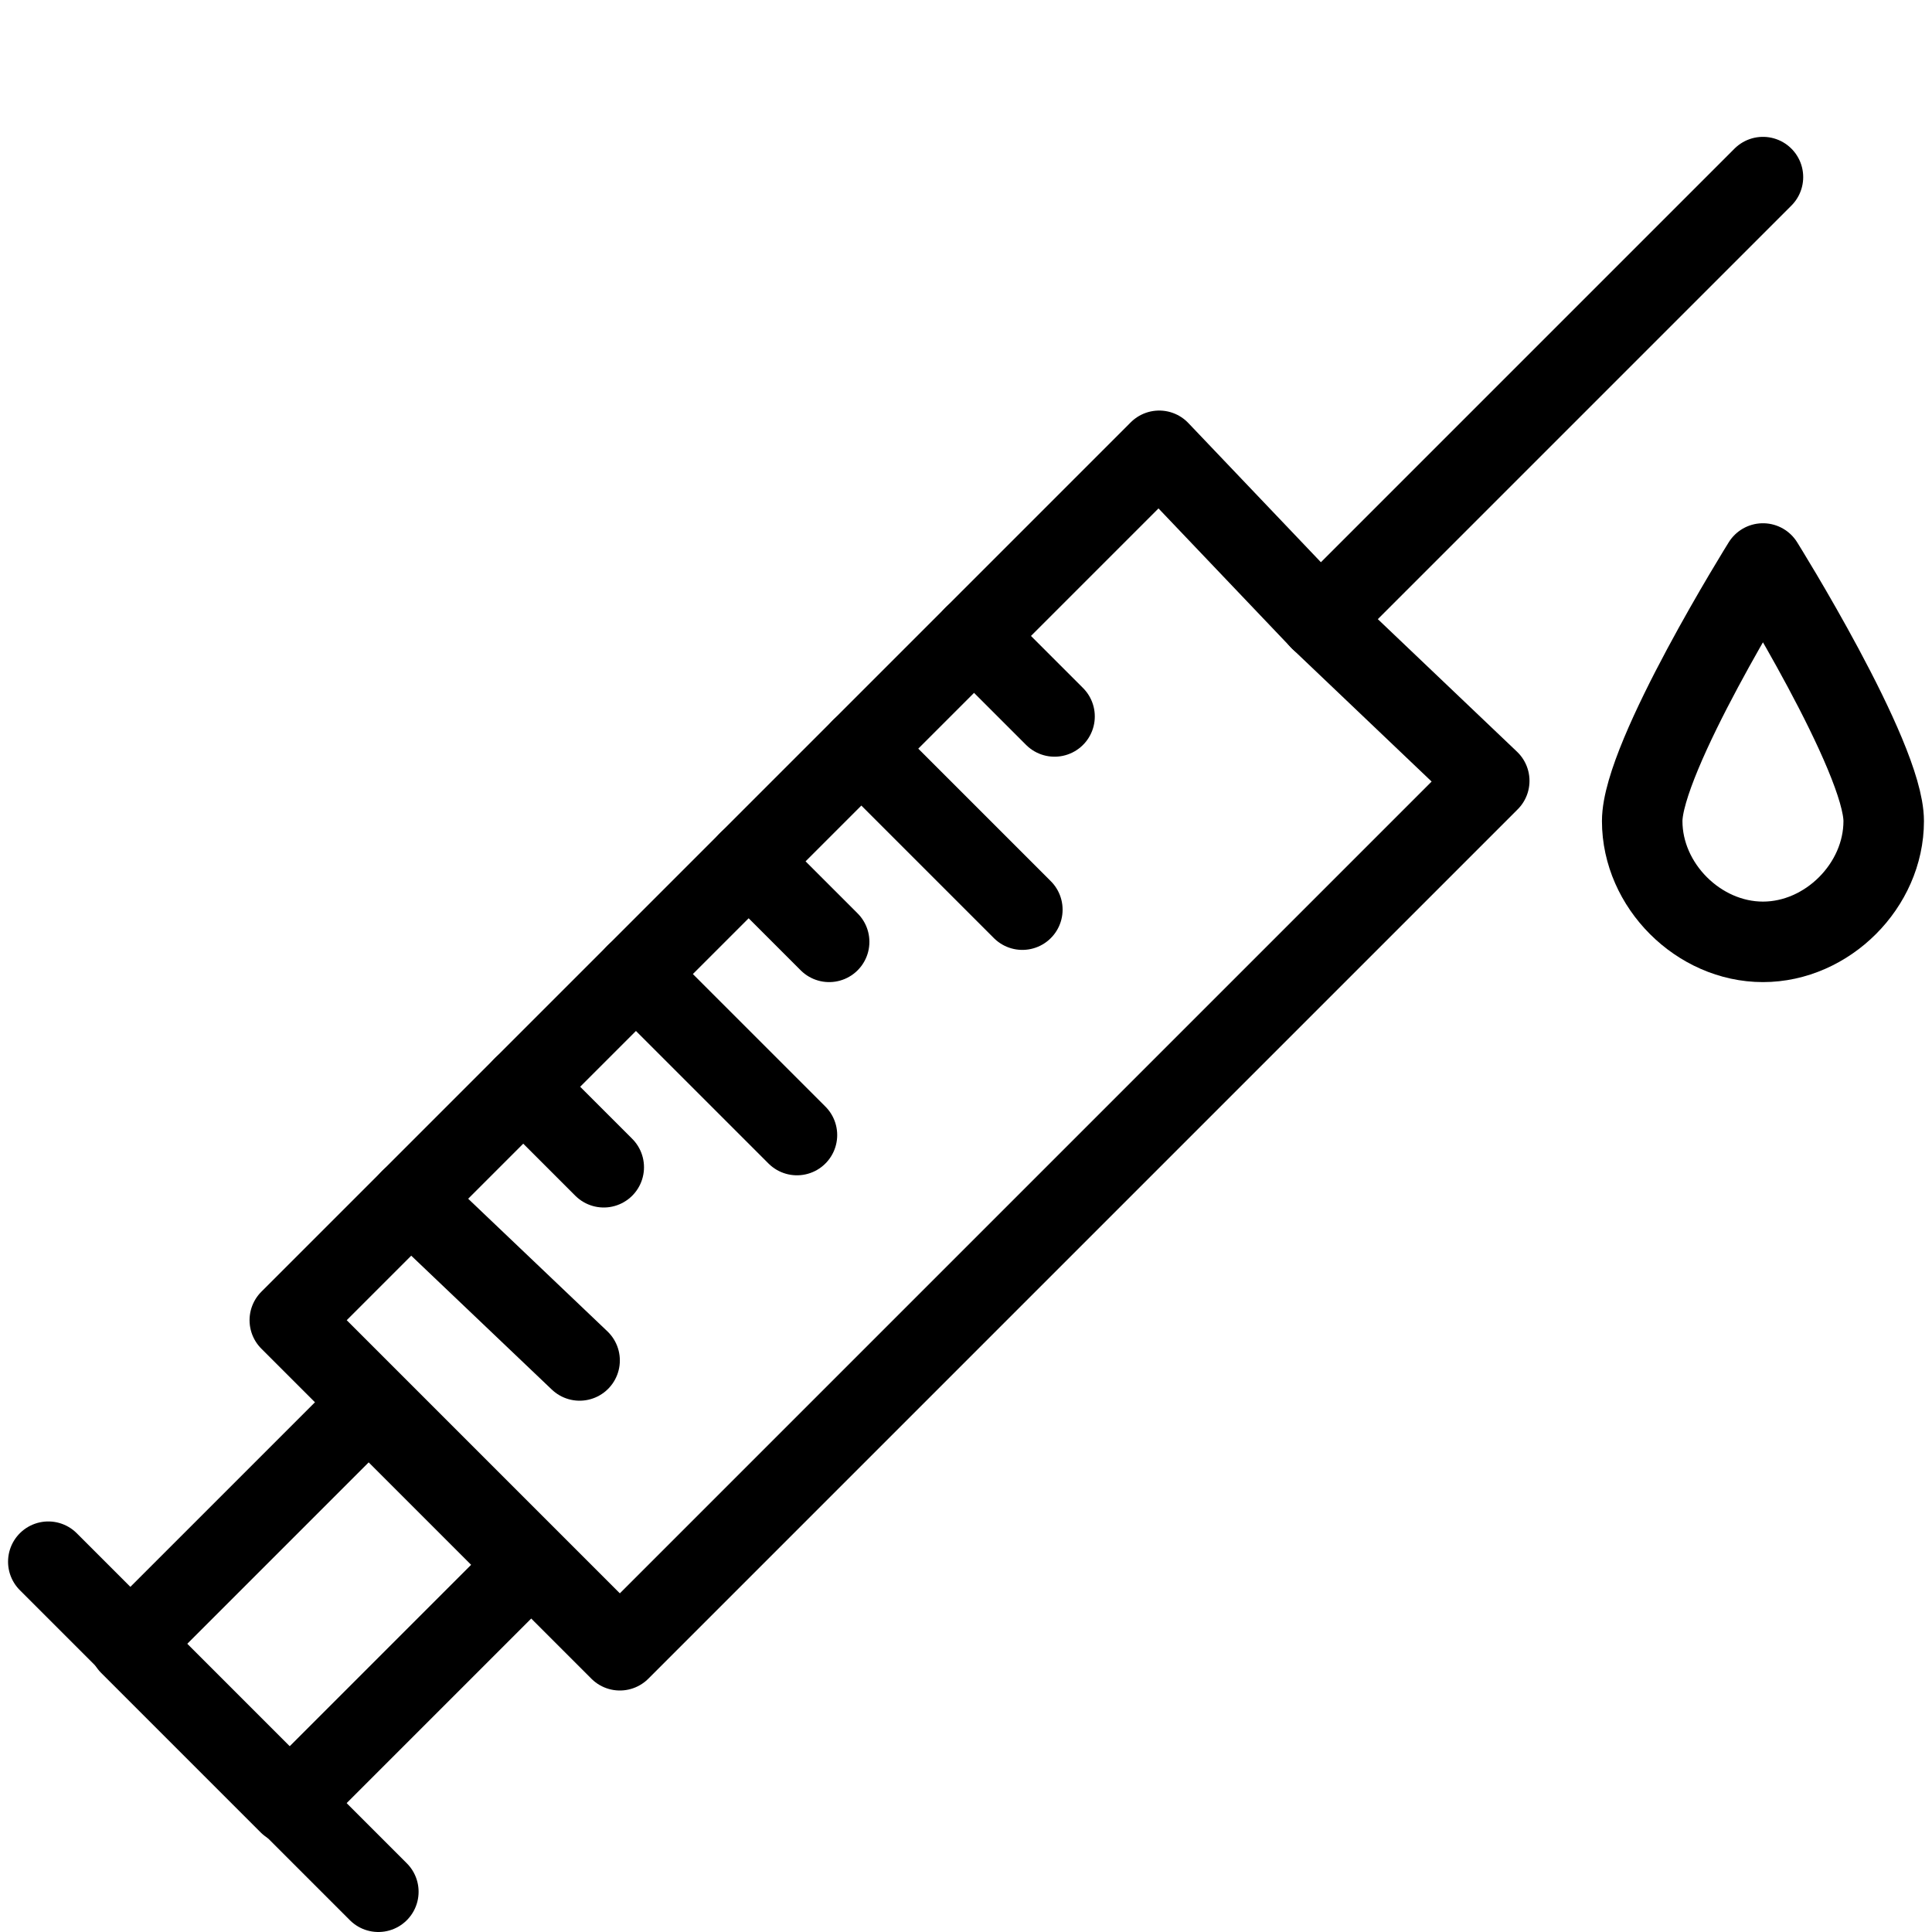
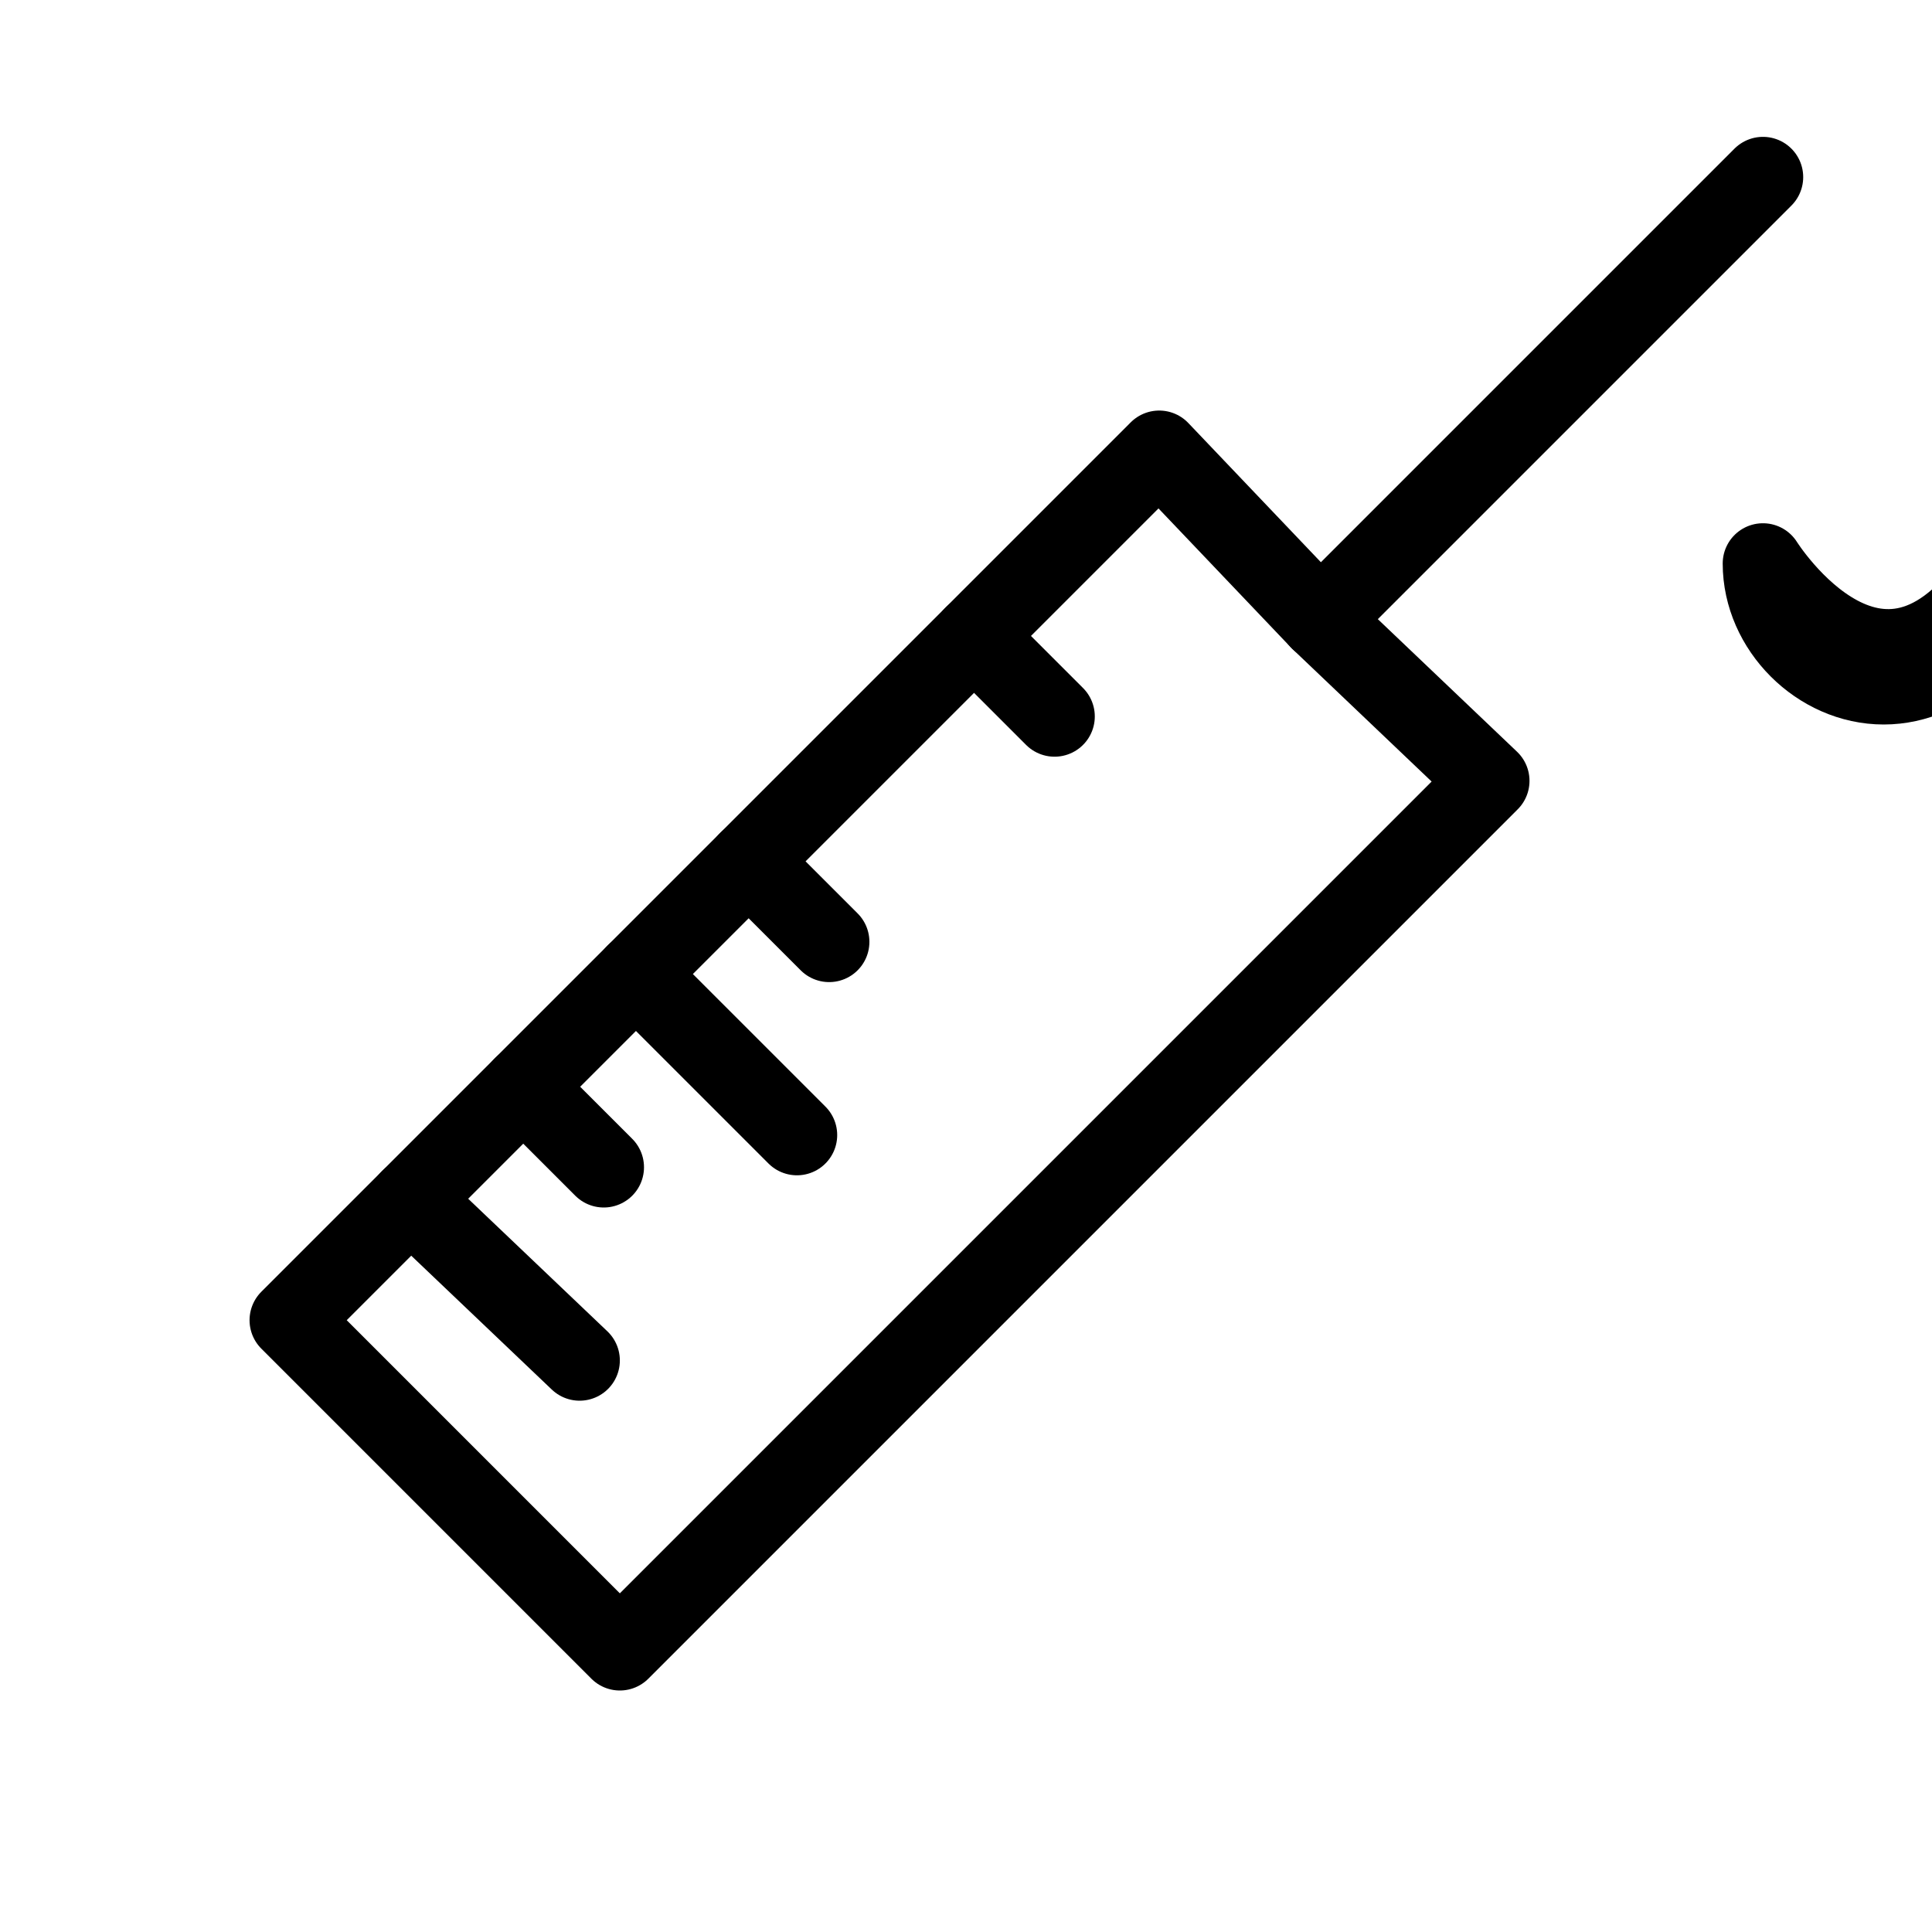
<svg xmlns="http://www.w3.org/2000/svg" version="1.1" id="Layer_1" x="0px" y="0px" width="24px" height="24px" viewBox="0 0 24 24" style="enable-background:new 0 0 24 24;" xml:space="preserve">
  <style type="text/css">
	.st0{fill:none;stroke:#000000;stroke-linecap:round;stroke-linejoin:round;}
	.st1{fill:none;stroke:#000000;stroke-linecap:round;stroke-linejoin:round;stroke-miterlimit:10;}
</style>
  <g>
    <polygon class="st0" points="18.5,9.7 16.4,7.7 14.4,5.6 3.6,16.4 7.7,20.5  " />
    <line class="st0" x1="21.9" y1="2.2" x2="16.4" y2="7.7" />
    <line class="st0" x1="12.1" y1="7.9" x2="13.1" y2="8.9" />
-     <line class="st0" x1="10.7" y1="9.3" x2="12.7" y2="11.3" />
    <line class="st0" x1="9.3" y1="10.7" x2="10.3" y2="11.7" />
    <line class="st0" x1="7.9" y1="12.1" x2="9.9" y2="14.1" />
    <line class="st0" x1="6.5" y1="13.5" x2="7.5" y2="14.5" />
    <line class="st0" x1="5.1" y1="14.9" x2="7.2" y2="16.9" />
-     <line class="st0" x1="0.6" y1="19.4" x2="4.7" y2="23.5" />
-     <rect x="2" y="18.5" transform="matrix(0.707 -0.707 0.707 0.707 -12.883 8.763)" class="st0" width="4.2" height="2.8" />
-     <path class="st1" d="M21.9,7c0,0-1.5,2.4-1.5,3.2c0,0.8,0.7,1.5,1.5,1.5s1.5-0.7,1.5-1.5C23.4,9.4,21.9,7,21.9,7z" />
+     <path class="st1" d="M21.9,7c0,0.8,0.7,1.5,1.5,1.5s1.5-0.7,1.5-1.5C23.4,9.4,21.9,7,21.9,7z" />
  </g>
</svg>